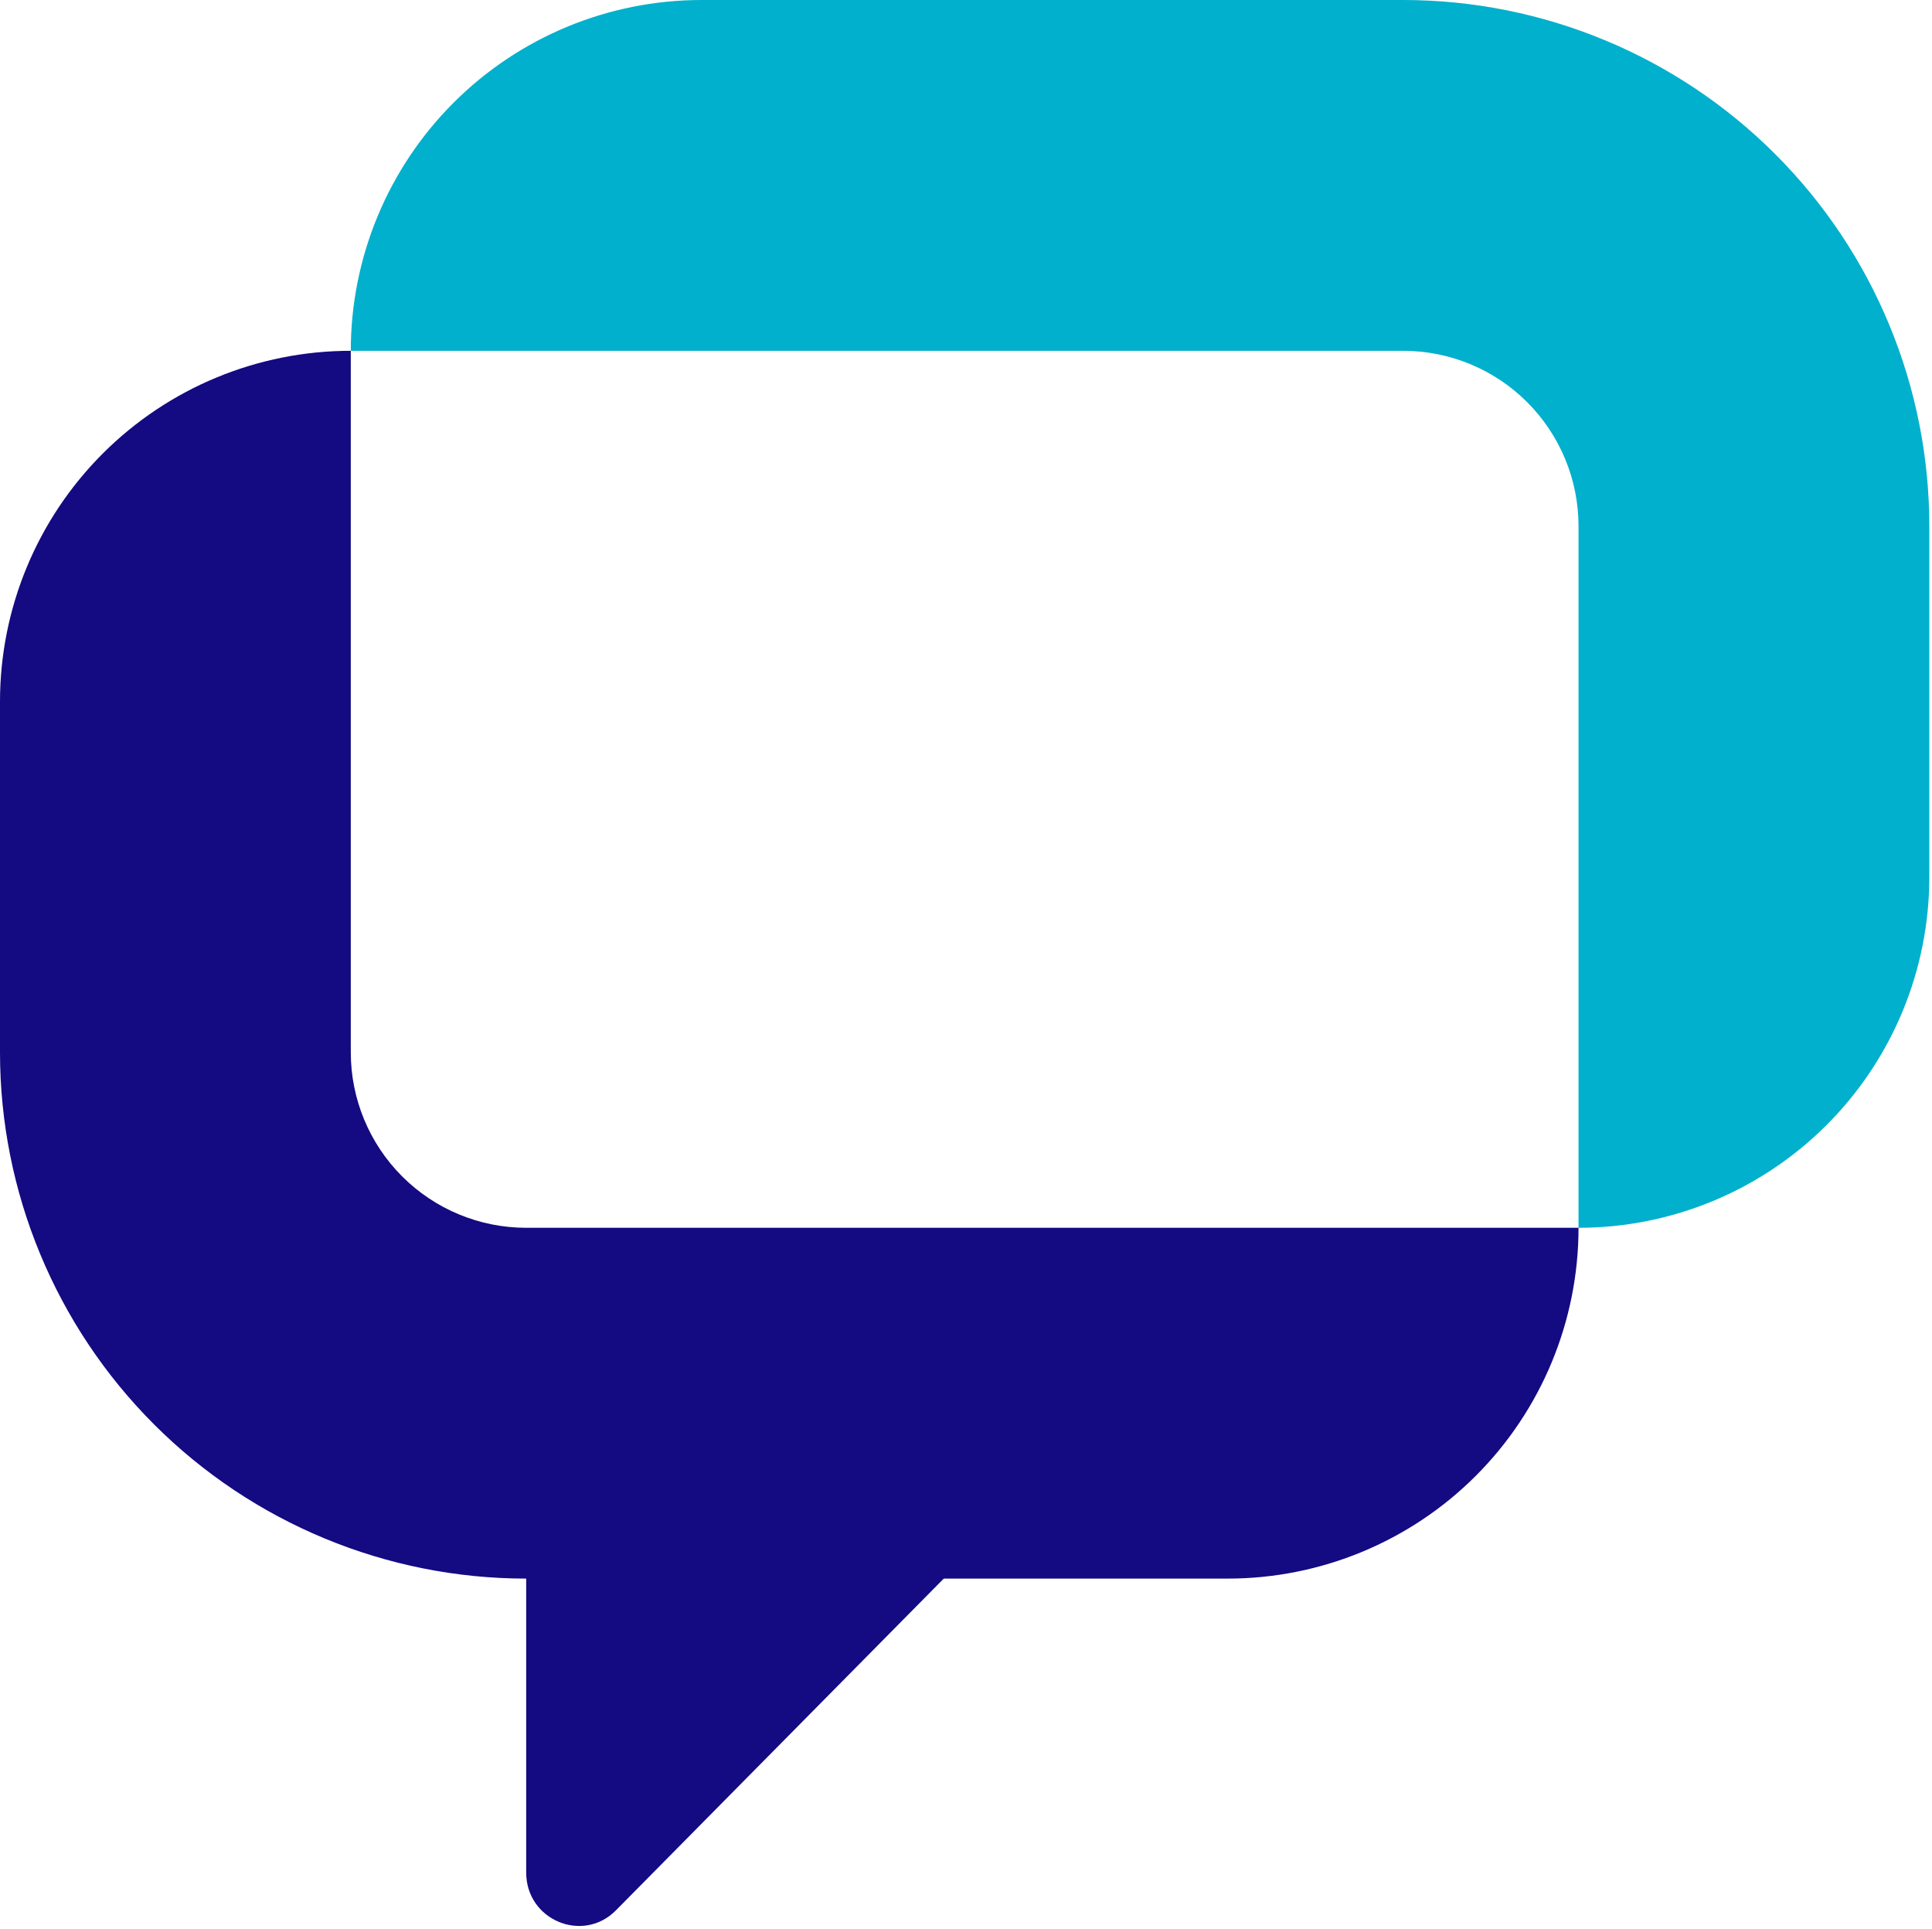
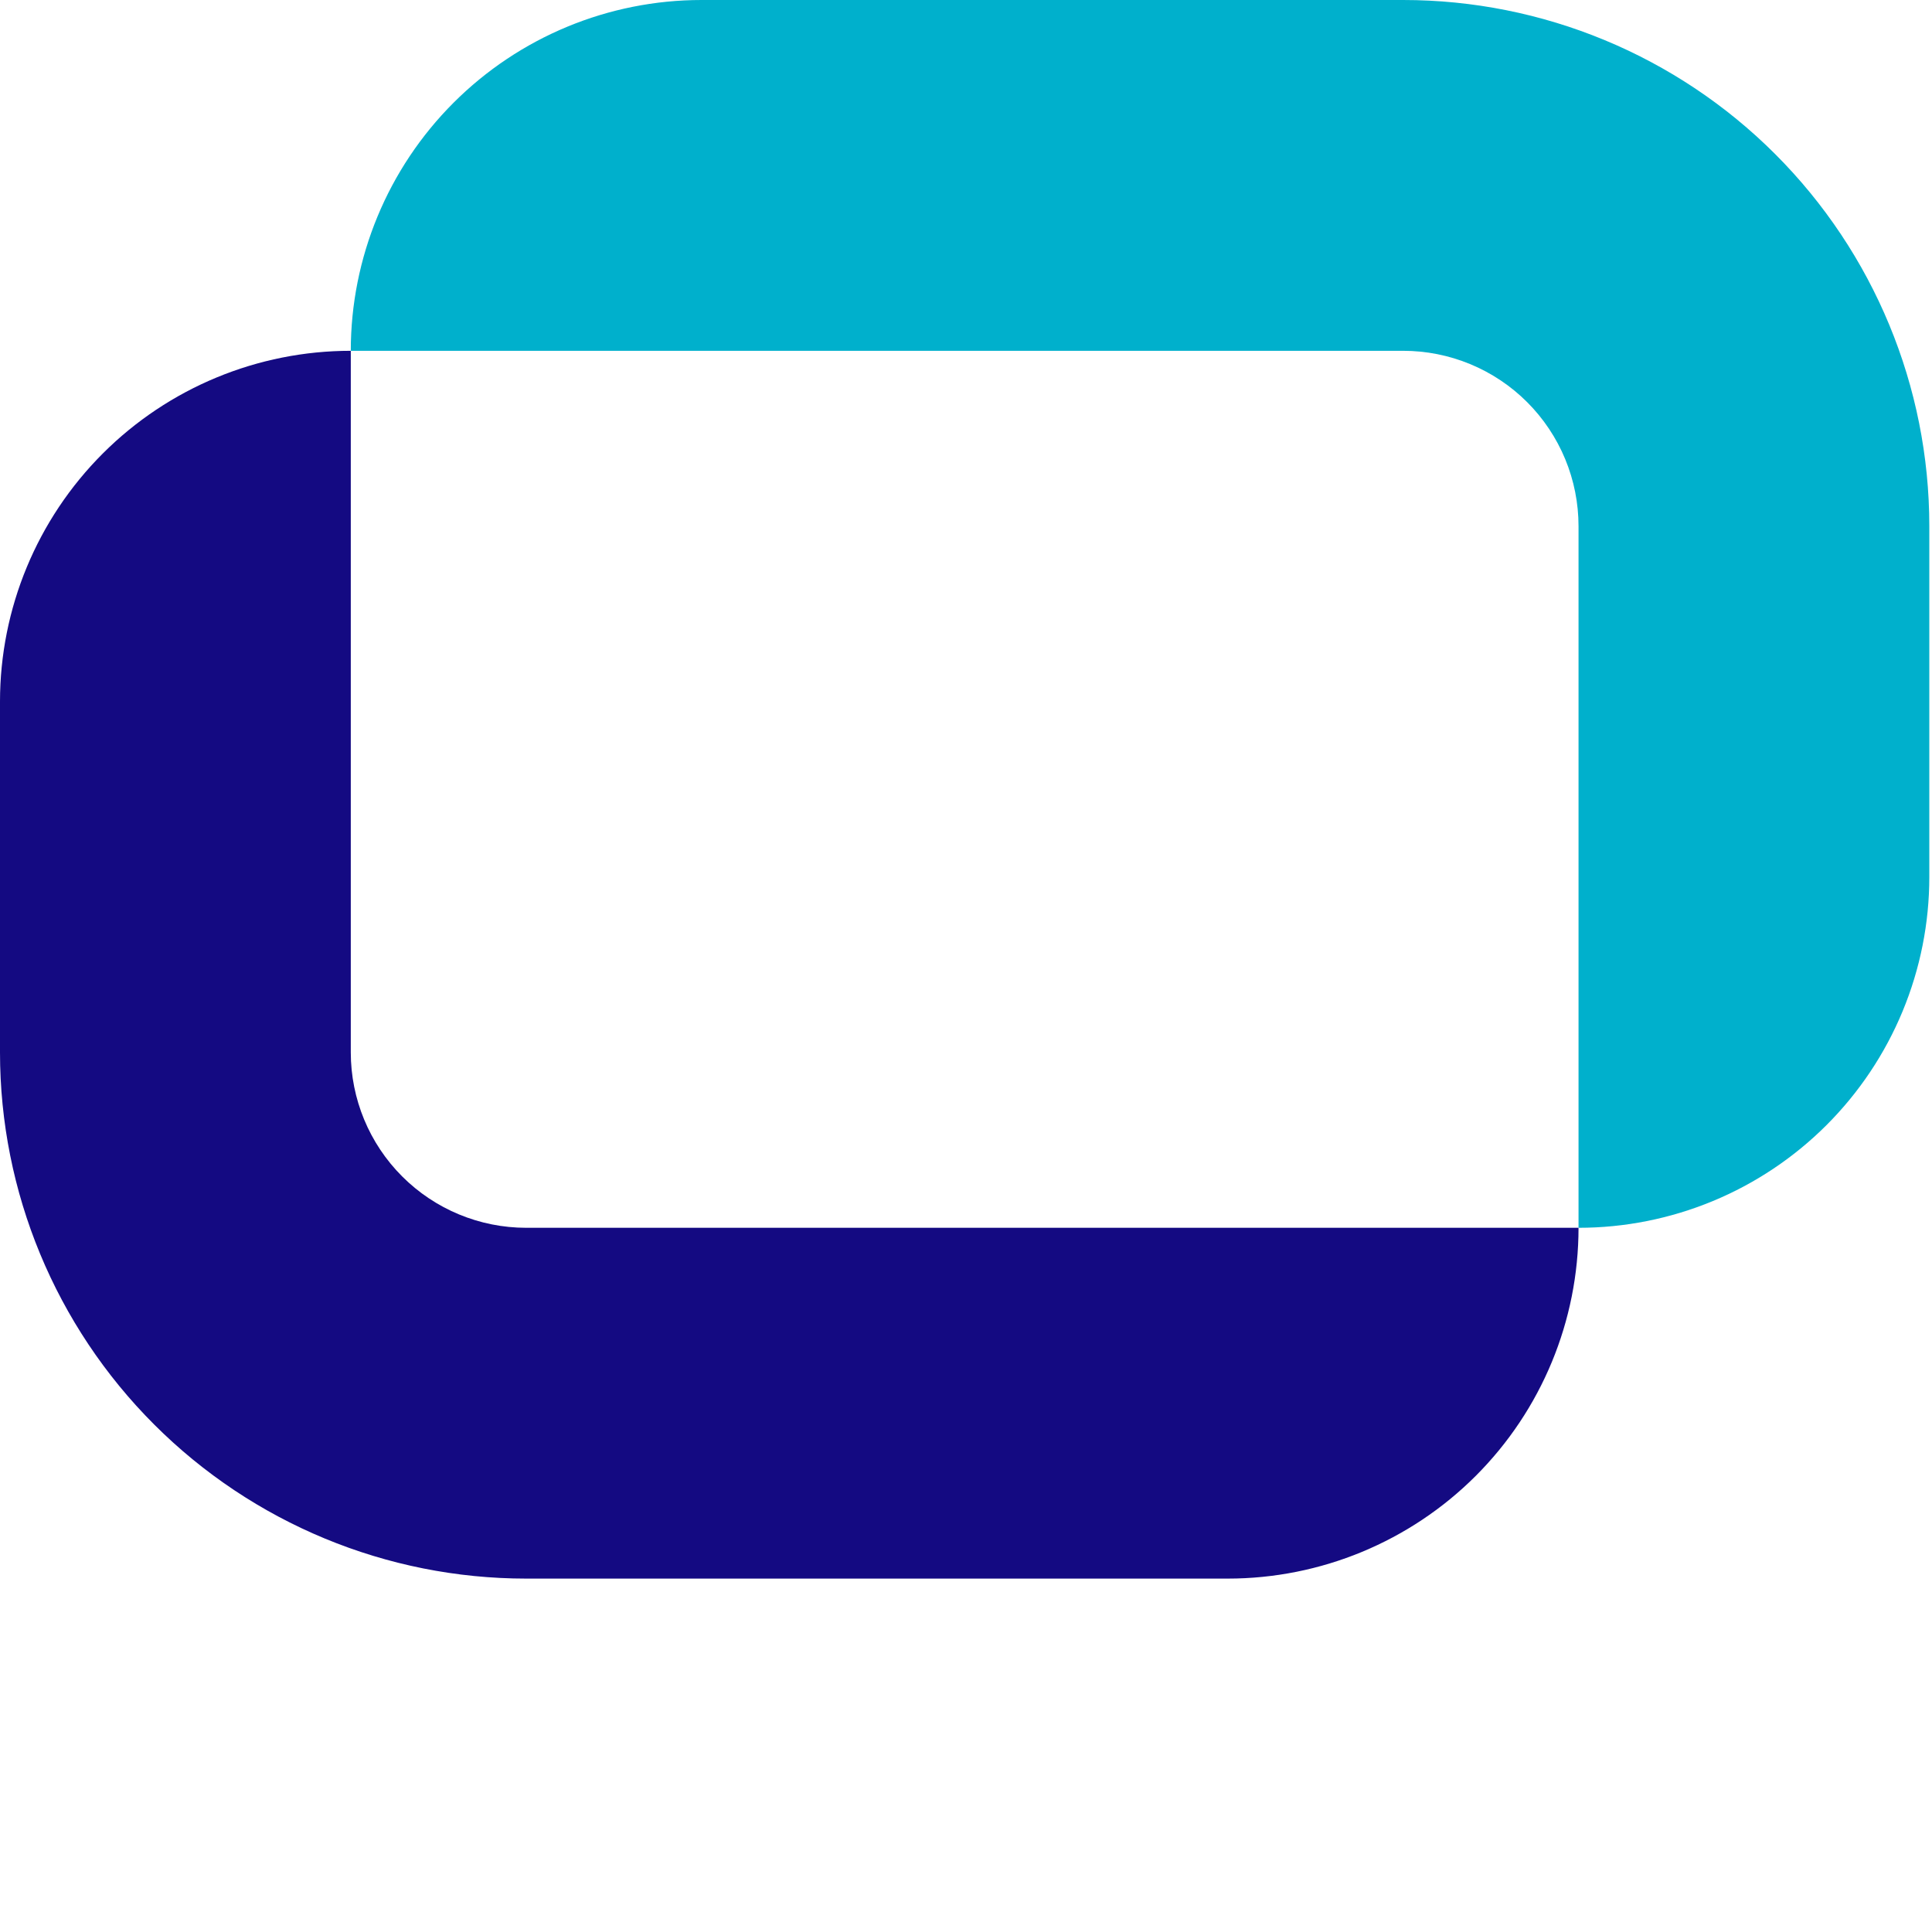
<svg xmlns="http://www.w3.org/2000/svg" width="568" height="567" viewBox="0 0 568 567" fill="none">
  <path d="M206.26 0C178.908 0 152.677 10.866 133.336 30.206C113.995 49.547 103.13 75.778 103.13 103.13H412.52C419.291 103.129 425.996 104.461 432.253 107.052C438.509 109.643 444.193 113.441 448.981 118.229C453.769 123.017 457.567 128.701 460.158 134.957C462.748 141.213 464.081 147.919 464.08 154.69V360.95C477.623 360.95 491.034 358.282 503.546 353.1C516.058 347.917 527.427 340.32 537.004 330.744C546.58 321.167 554.177 309.798 559.36 297.286C564.542 284.774 567.21 271.363 567.21 257.82V154.69C567.21 113.664 550.912 74.318 521.902 45.308C492.892 16.298 453.546 0 412.52 0H206.26Z" fill="#00B0CC" />
  <path d="M360.95 464.079C388.302 464.079 414.533 453.213 433.874 433.873C453.215 414.532 464.08 388.301 464.08 360.949H154.7C141.025 360.949 127.909 355.517 118.238 345.848C108.567 336.179 103.133 323.064 103.13 309.389V103.129C75.783 103.129 49.556 113.99 30.217 133.324C10.877 152.659 0.008 178.882 0 206.229V309.379C0 350.408 16.299 389.756 45.311 418.768C74.323 447.78 113.671 464.079 154.7 464.079H360.95Z" fill="#140A82" />
-   <path d="M154.7 550.518V463.078H278.45L181.1 561.588C171.36 571.448 154.7 564.468 154.7 550.518Z" fill="#140A82" />
</svg>